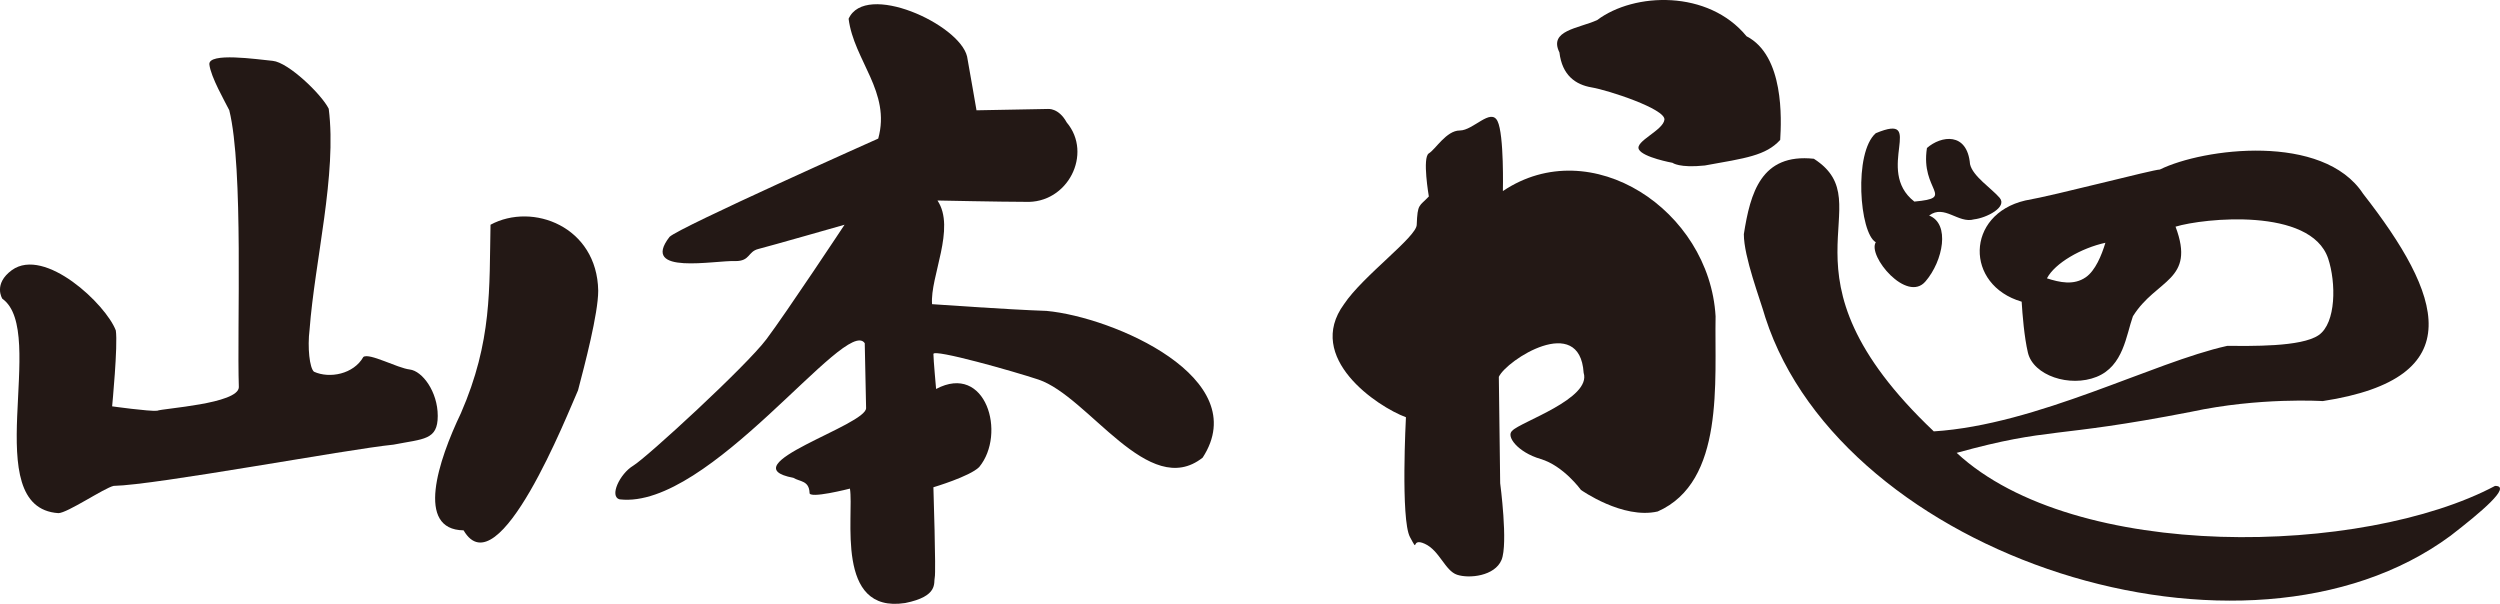
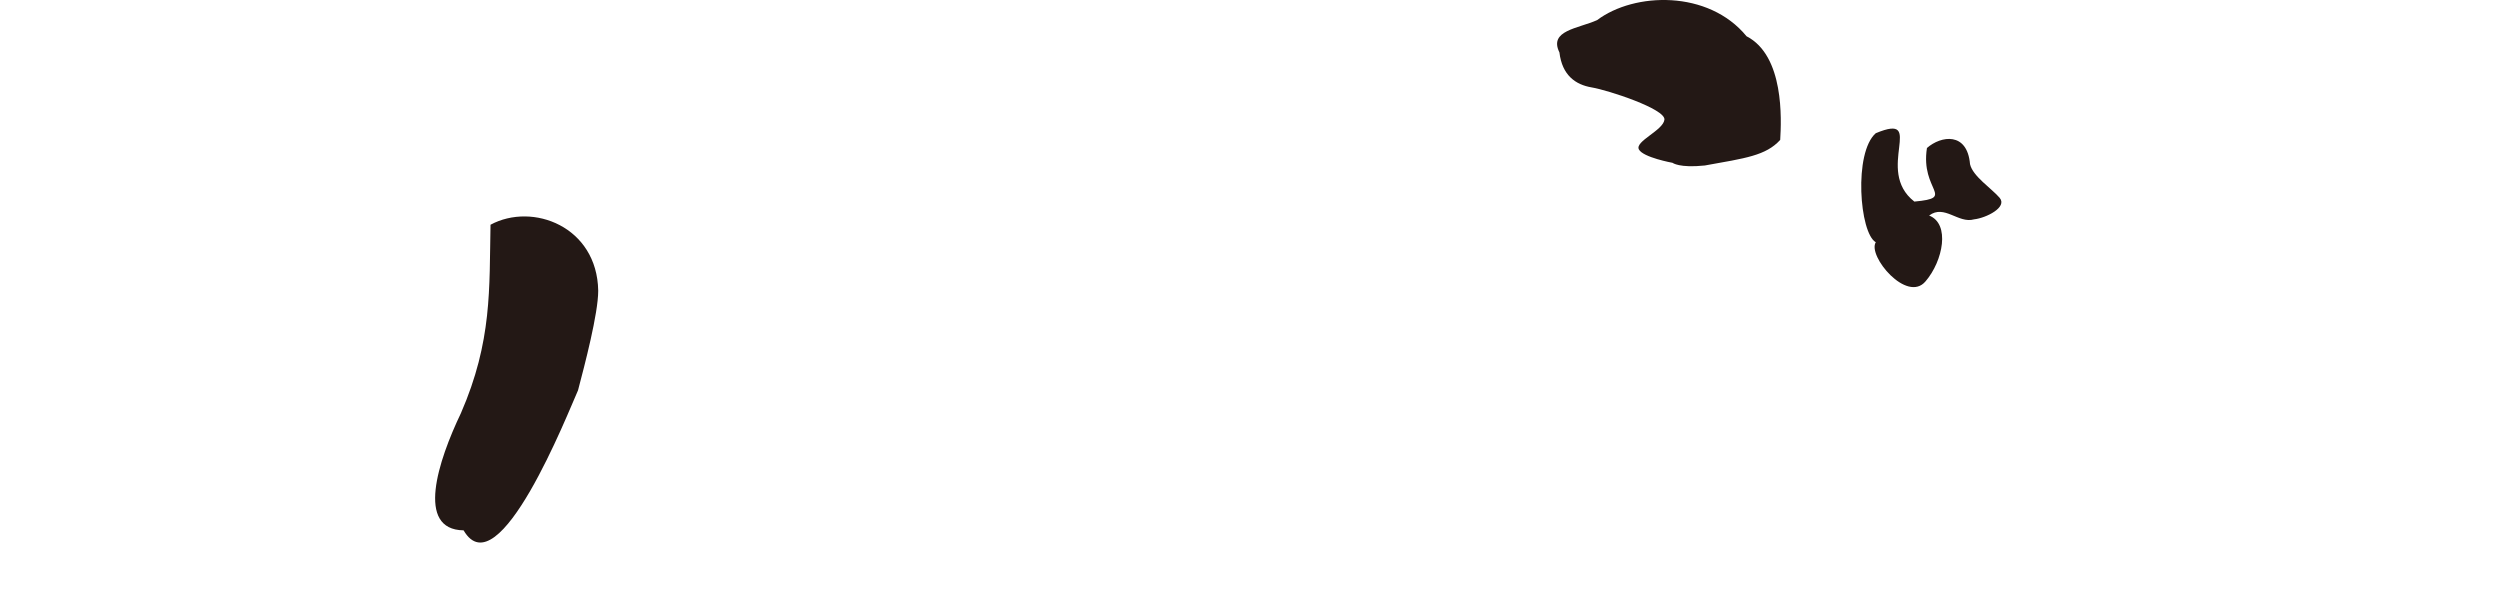
<svg xmlns="http://www.w3.org/2000/svg" id="_レイヤー_2" data-name="レイヤー 2" viewBox="0 0 379.26 91.609">
  <g id="_レイヤー_1-2" data-name="レイヤー 1">
    <g>
-       <path d="M.363,45.326c6.99,4.982-3.84,31.688,8.493,32.52,1.341-0,6.928-3.8,8.381-4.135,6.412-.125,35.198-5.523,42.465-6.258,4.582-.894,6.705-.671,6.705-4.358s-2.347-6.817-4.247-7.04-6.146-2.57-7.04-1.9c-1.468,2.603-5.125,3.317-7.488,2.235-.67-.559-1.005-3.688-.67-6.37.79-10.462,4.168-23.583,2.906-33.525-1.118-2.235-6.147-7.04-8.494-7.264s-9.834-1.341-9.611.559,2.347,5.588,3.017,6.929c2.19,8.815,1.152,33.031,1.453,42.019-.06,2.538-11.568,3.204-12.405,3.576-1.229.112-6.817-.671-6.817-.671,0,0,.894-9.275.559-11.51-1.487-3.948-10.755-12.732-15.757-9.164-2.906,2.124-1.453,4.359-1.453,4.359Z" style="fill: #231815;" />
      <path d="M74.414,34.094c-.198,9.668.275,17.644-4.494,28.592-3.457,7.237-6.899,17.678.409,17.768,5.282,9.068,15.867-17.929,17.36-21.239,1.021-3.881,3.063-11.642,3.063-15.114-.166-9.721-9.94-13.457-16.338-10.007Z" style="fill: #231815;" />
-       <path d="M101.576,35.932c1.43-1.43,31.655-14.909,31.655-14.909,1.962-7.07-3.69-11.835-4.494-18.176,2.551-5.662,16.783.795,17.973,5.718.409,2.247,1.43,8.169,1.43,8.169l10.824-.204s1.634-.204,2.859,2.042c3.985,4.714.191,12.38-6.332,12.049-3.471 0-13.274-.204-13.274-.204,2.822,4.193-1.152,11.596-.817,15.726,0,0,11.437.817,17.359,1.021,10.151.938,31.532,10.185,23.69,22.261-8.205,6.489-17.26-9.269-24.916-11.845-3.676-1.226-15.93-4.698-15.93-3.881s.408,5.31.408,5.31c7.552-4.014,10.7,6.798,6.535,11.846-1.429,1.429-6.944,3.063-6.944,3.063,0,0,.408,12.866.204,13.683s.613,2.859-4.493,3.88c-10.703,1.654-7.723-13.295-8.373-17.359,0,0-6.331,1.634-6.127.613-.086-1.853-1.487-1.647-2.451-2.247-9.899-1.864,11.248-8.001,11.028-10.62l-.204-9.803c-2.822-4.234-23.597,25.274-37.17,23.689-1.633-.407.001-3.879,2.043-5.105s17.155-15.113,20.219-19.197,11.845-17.359,11.845-17.359c0,0-11.437,3.268-13.071,3.676s-1.225,1.838-3.472,1.838c-3.033-.156-14.567,2.228-10.007-3.676Z" style="fill: #231815;" />
-       <path d="M213.289,63.298c-4.371-1.616-15.355-9.018-9.394-17.156,2.858-4.288,11.028-10.211,11.028-12.049.122-3.244.374-2.736,1.838-4.289,0,0-1.021-5.923,0-6.535s2.655-3.472,4.697-3.472,4.697-3.472,5.718-1.43.817,10.62.817,10.62c13.377-8.996,31.338,2.898,32.268,18.994-.185,9.859,1.441,25.088-8.781,29.613-5.311,1.225-11.642-3.268-11.642-3.268,0,0-2.655-3.676-6.127-4.697s-5.31-3.472-4.289-4.289c1.198-1.33,12.059-4.856,10.824-8.781-.591-9.1-11.695-1.933-12.867.612l.204,16.134s1.225,9.19.204,11.641-4.901,2.859-6.74,2.247-2.655-3.676-4.901-4.697-.817,1.634-2.247-1.021-.613-18.176-.613-18.176Z" style="fill: #231815;" />
      <path d="M236.571,7.952c.408,3.472,2.451,4.901,4.901,5.31s11.233,3.268,11.028,4.901-4.493,3.268-3.88,4.493,5.106,2.042,5.106,2.042c0,0,1.021.817,4.901.408,6.192-1.111,9.259-1.498,11.437-3.88.184-3.057.626-12.779-5.106-15.725-5.793-7.061-17.019-6.698-22.669-2.45-2.882,1.289-7.371,1.562-5.718,4.9Z" style="fill: #231815;" />
      <path d="M303.354,30.009c-1.225-1.43-4.085-3.268-4.493-5.106-.421-4.936-4.406-4.324-6.535-2.451-1.034,6.552,4.491,7.534-1.911,8.129-6.156-4.79,1.955-13.617-5.85-10.375-3.381,2.944-2.472,15.158,0,16.543-1.299,2.057,4.735,9.303,7.556,5.922,2.653-3.098,3.754-8.721.536-9.971,2.305-1.754,4.427,1.264,6.816.576,1.838-.204,5.106-1.838,3.88-3.267Z" style="fill: #231815;" />
-       <path d="M378.51,73.714c-19.975,10.601-63.705,11.659-81.679-5.014,14.486-3.991,14.428-2.107,35.523-6.219,10.416-2.247,20.014-1.634,20.014-1.634,22.726-3.483,18.059-16.173,6.126-31.452-6.064-9.271-24.263-6.917-30.838-3.674-1.021-.001-15.726,3.879-20.423,4.696-9.048,2.111-9.179,12.822-.539,15.35.116,1.928.388,5.352.947,7.728.817,3.472,6.331,5.31,10.416,3.676,4.085-1.634,4.493-6.331,5.514-9.19,3.542-5.689,9.568-5.358,6.467-13.594,4.22-1.287,20.491-2.988,23.146,4.813,1.226,3.675,1.226,9.802-1.429,11.64-2.655,1.838-10.416,1.634-13.888,1.634-11.18,2.47-28.776,11.965-44.503,12.969-25.462-24.141-7.444-34.454-18.194-41.358-7.999-.852-9.637,5.174-10.622,11.437.001,3.472,2.451,9.803,3.268,12.662,11.749,36.274,72.863,56.082,103.952,33.085,4.493-3.472,9.395-7.556,6.74-7.556ZM316.424,42.059c-1.83,1.267-3.951.787-5.896.166,1.214-2.322,5.225-4.6,8.869-5.394-.576,1.914-1.533,4.23-2.973,5.228Z" style="fill: #231815;" />
    </g>
  </g>
</svg>